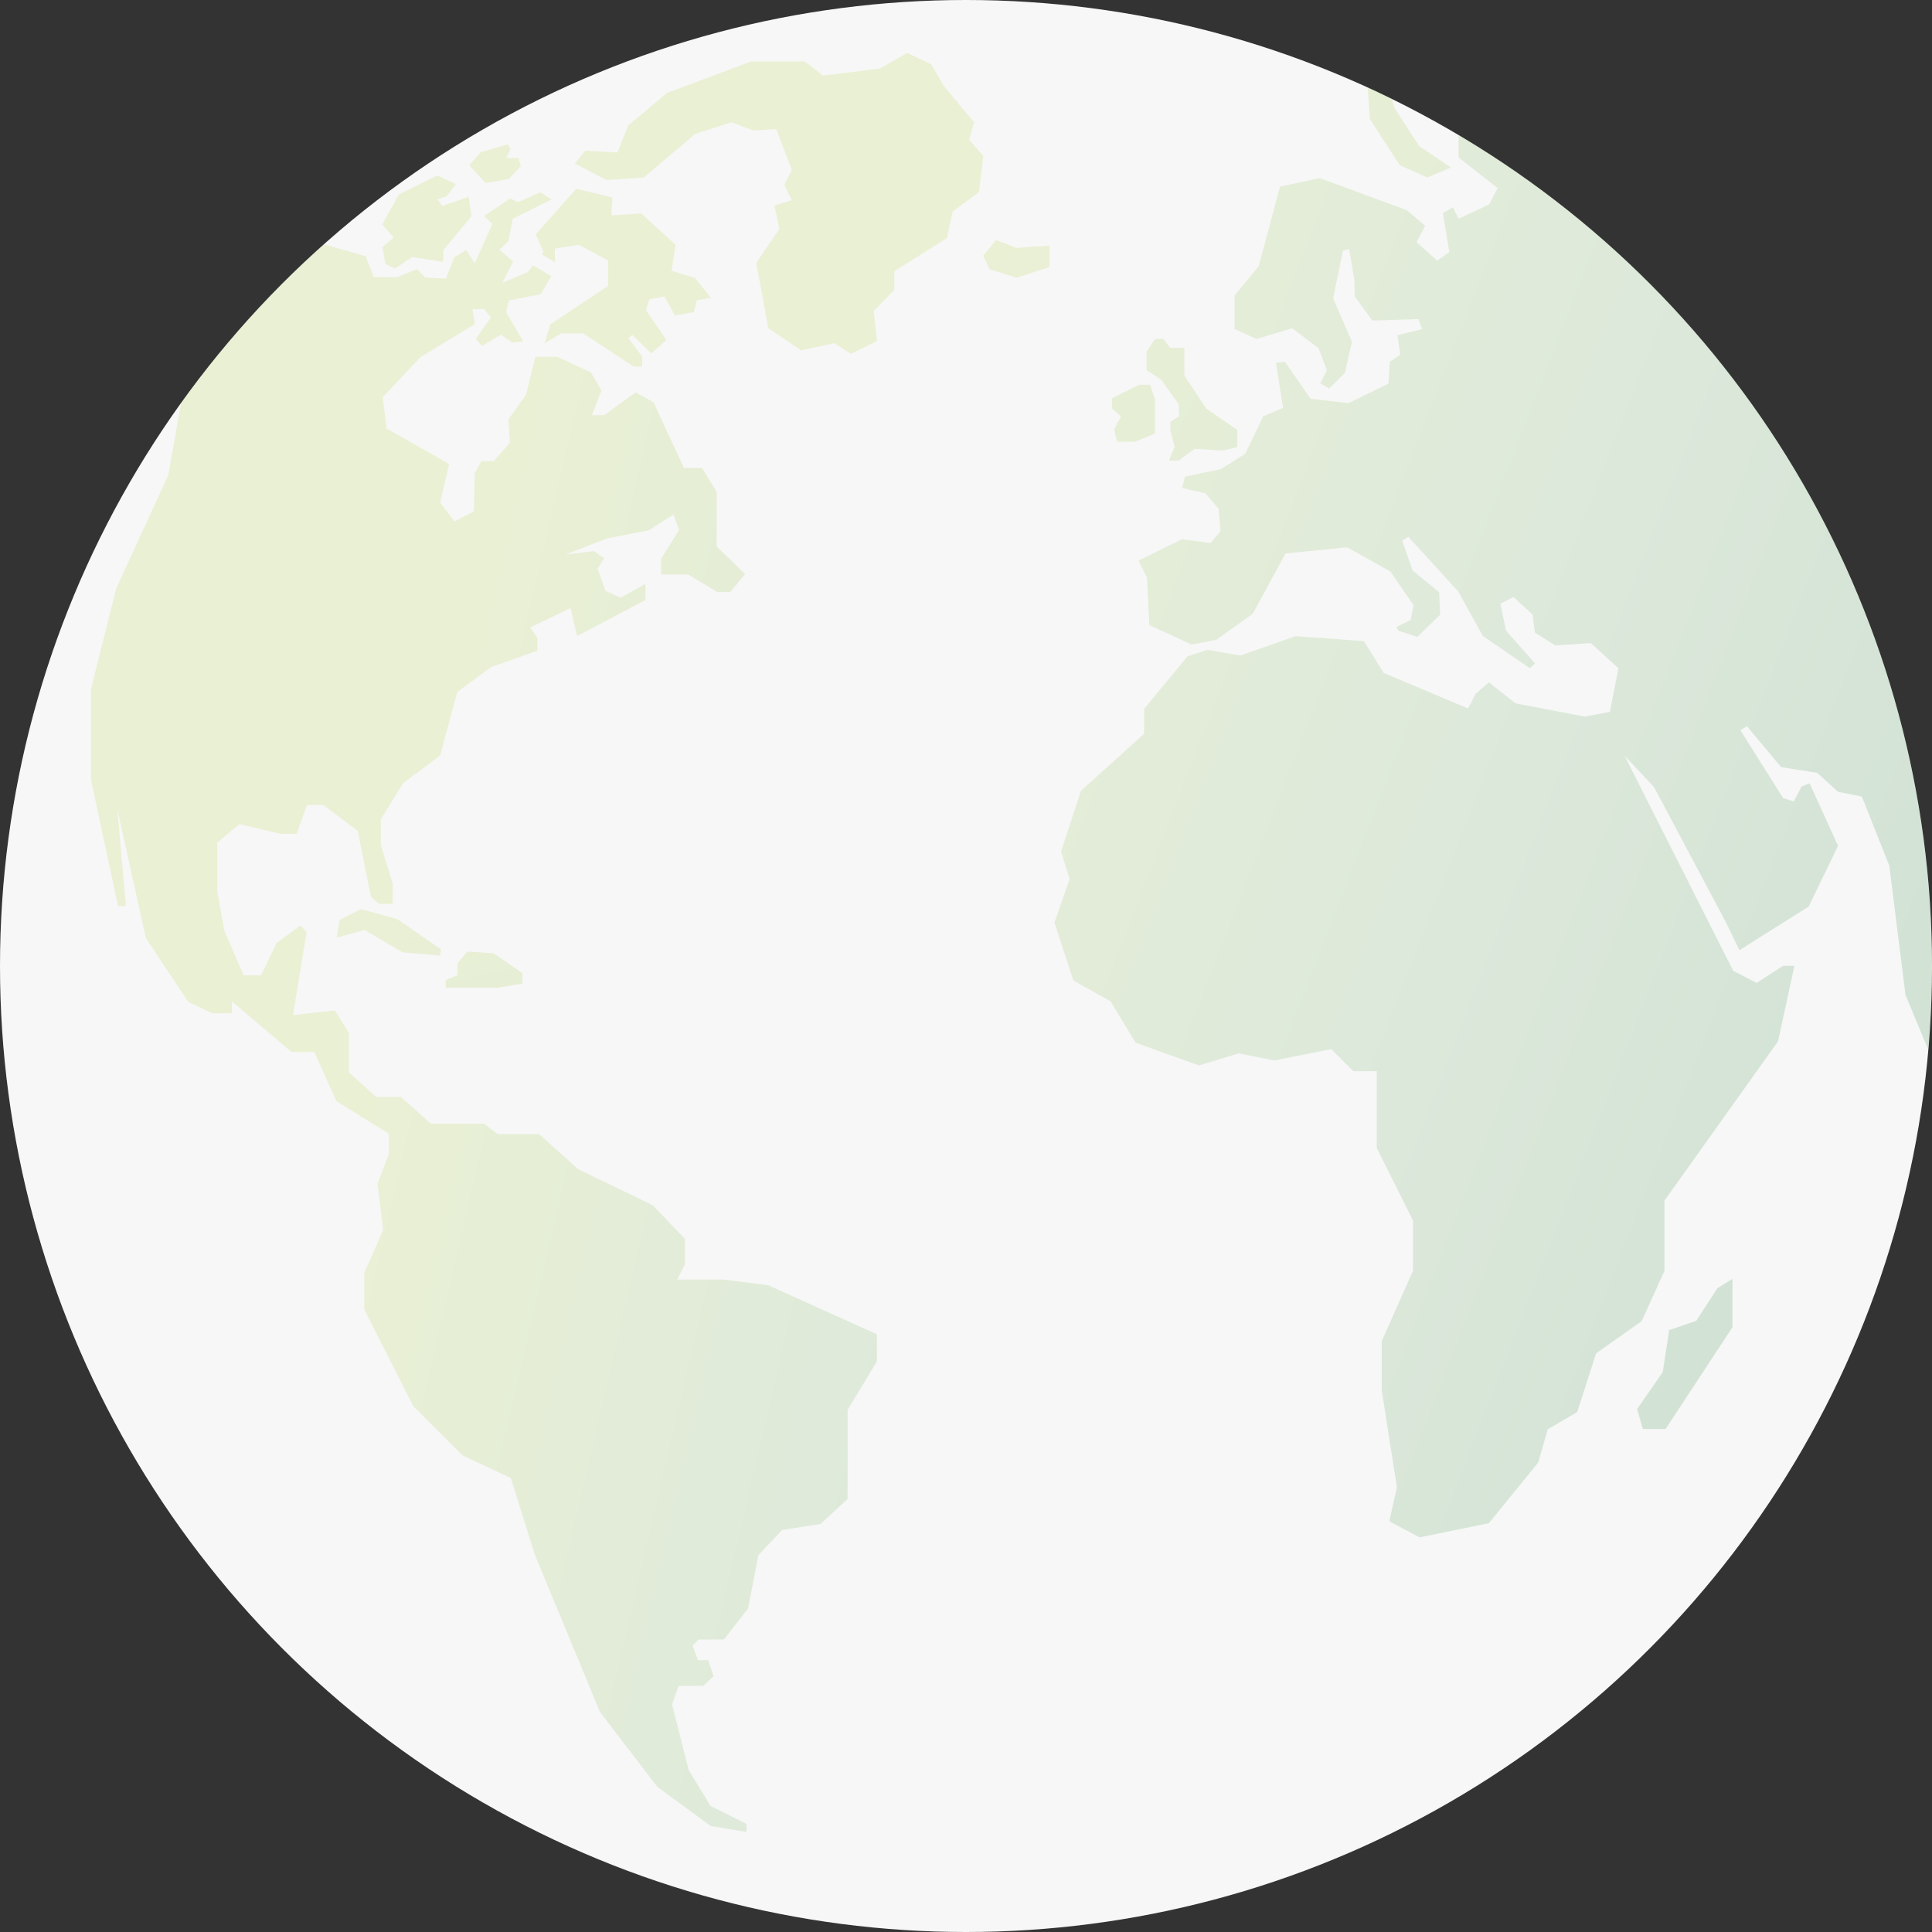
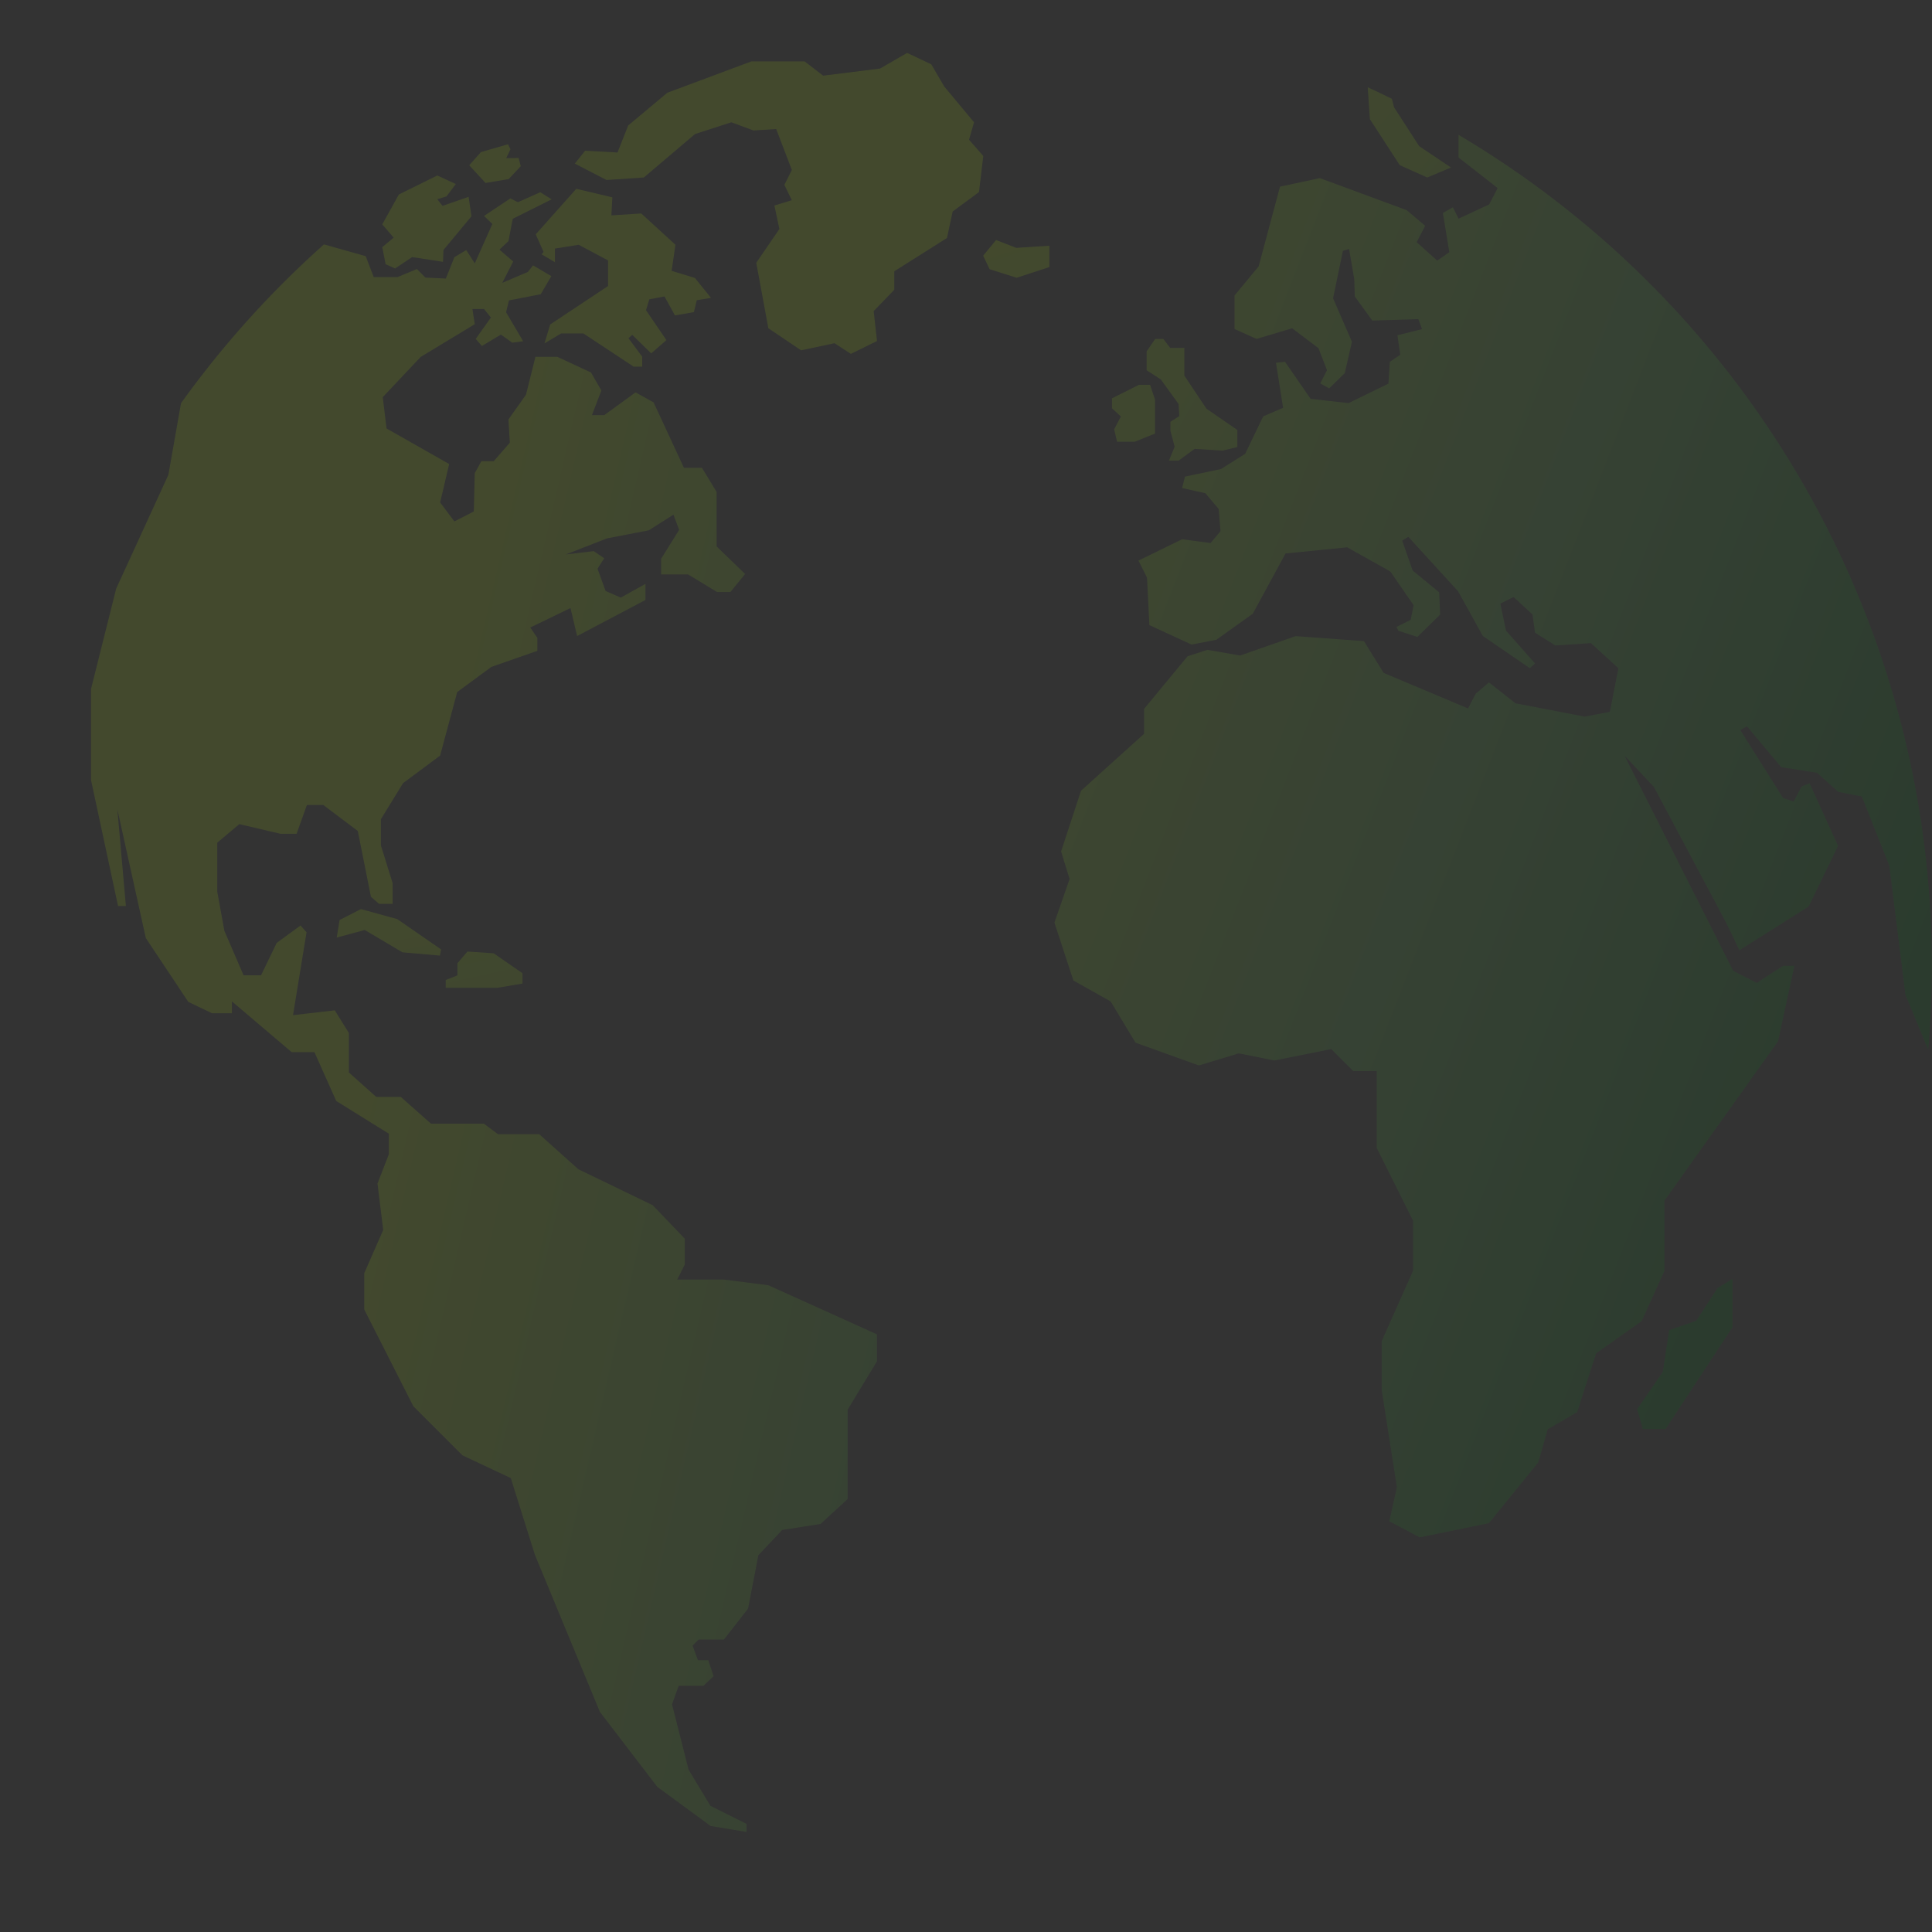
<svg xmlns="http://www.w3.org/2000/svg" xmlns:xlink="http://www.w3.org/1999/xlink" width="120" height="120" viewBox="0 0 120 120">
  <rect x="0" y="0" width="120" height="120" fill="#333333" stroke="none" />
  <defs>
    <radialGradient id="radial-gradient" cx="0.5" cy="0.5" r="0.5" gradientUnits="objectBoundingBox">
      <stop offset="0" stop-color="#f7f7f7" />
      <stop offset="1" stop-color="#f7f7f7" />
    </radialGradient>
    <linearGradient id="linear-gradient" x1="-0.014" y1="0.169" x2="1.735" y2="1.007" gradientUnits="objectBoundingBox">
      <stop offset="0.258" stop-color="#9ec910" />
      <stop offset="0.621" stop-color="#4b993b" />
      <stop offset="0.901" stop-color="#006e14" />
    </linearGradient>
    <linearGradient id="linear-gradient-2" x1="-0.591" y1="-0.407" x2="7.251" y2="7.319" xlink:href="#linear-gradient" />
    <linearGradient id="linear-gradient-3" x1="0.047" y1="-0.326" x2="3.412" y2="4.24" xlink:href="#linear-gradient" />
    <linearGradient id="linear-gradient-4" x1="-0.109" y1="0.005" x2="15.303" y2="14.788" xlink:href="#linear-gradient" />
    <linearGradient id="linear-gradient-5" x1="-0.551" y1="-0.943" x2="26.092" y2="34.499" xlink:href="#linear-gradient" />
    <linearGradient id="linear-gradient-6" x1="-4.956" y1="-9.197" x2="15.814" y2="27.249" xlink:href="#linear-gradient" />
    <linearGradient id="linear-gradient-7" x1="-0.538" y1="-0.121" x2="1.029" y2="0.859" xlink:href="#linear-gradient" />
    <linearGradient id="linear-gradient-8" x1="-5.54" y1="-4.934" x2="10.96" y2="10.307" xlink:href="#linear-gradient" />
    <linearGradient id="linear-gradient-9" x1="-5.358" y1="-3.706" x2="9.792" y2="7.59" xlink:href="#linear-gradient" />
    <linearGradient id="linear-gradient-10" x1="-11.096" y1="-8.269" x2="20.832" y2="15.876" xlink:href="#linear-gradient" />
    <linearGradient id="linear-gradient-11" x1="-12.544" y1="-7.803" x2="1.871" y2="1.352" xlink:href="#linear-gradient" />
    <linearGradient id="linear-gradient-12" x1="-3.256" y1="-7.691" x2="9.914" y2="21.874" xlink:href="#linear-gradient" />
    <linearGradient id="linear-gradient-13" x1="-5.461" y1="-11.824" x2="12.424" y2="26.05" xlink:href="#linear-gradient" />
  </defs>
  <g id="big-globe-icon" transform="translate(-900)">
-     <circle id="Ellipse_1" data-name="Ellipse 1" cx="60" cy="60" r="60" transform="translate(900)" fill="url(#radial-gradient)" />
    <g id="globe_2" data-name="globe 2" transform="translate(905.654 3.286)">
      <g id="Groupe_63" data-name="Groupe 63" opacity="0.15">
        <path id="Tracé_238" data-name="Tracé 238" d="M3802.528,2857.307l-1.561,6.231v5.657l1.679,7.822h.486l-.53-6.01,1.768,8,2.637,3.963,1.473.707h1.237v-.737l3.712,3.153h1.414l1.355,3.034,3.27,2.033v1.267l-.707,1.827.354,2.887-1.178,2.681v2.254l3.049,6.01,3.049,3.049,3.005,1.414,1.5,4.773,4.036,9.752,3.565,4.655,3.314,2.431,2.224.368v-.5l-2.239-1.12-1.355-2.239-1.031-4.066.412-1.149H3839l.634-.6-.332-.994h-.641l-.331-.906.376-.376h1.569l1.5-1.922.641-3.315,1.48-1.569,2.386-.375,1.679-1.547v-5.546l1.819-3.005v-1.679l-6.747-3.049-2.784-.354h-2.873l.475-.939v-1.591l-2-2.088-4.618-2.232-2.431-2.18h-2.563l-.869-.648h-3.285l-1.878-1.665h-1.525l-1.7-1.517v-2.453l-.876-1.407-2.593.3.84-5.149-.375-.42-1.48,1.083-.972,2.011h-1.083l-1.193-2.762-.442-2.43v-3.049l1.37-1.149,2.563.6h.994l.641-1.79h1.016l2.144,1.613.817,4.088.508.442h.84V2875.6l-.729-2.342v-1.635l1.377-2.239,2.3-1.709,1.061-3.948,2.121-1.561,2.858-1v-.8l-.442-.648,2.5-1.208.412,1.738,4.243-2.239v-1l-1.532.854-.943-.413-.5-1.385.413-.648-.648-.442-1.738.206,2.563-1,2.593-.5,1.532-.972.354.943-1.12,1.8v.972h1.679l1.8,1.09h.825l.913-1.119-1.768-1.709V2851.3l-.913-1.5h-1.119l-1.886-4.066-1.12-.619-1.944,1.414h-.766l.589-1.532-.648-1.119-2.092-.972h-1.355l-.589,2.357-1.09,1.532.088,1.444-1,1.149h-.766l-.412.737-.059,2.386-1.208.619-.884-1.179.56-2.386-3.889-2.209-.236-1.945,2.357-2.5,3.359-2.033-.147-.943h.722l.427.53-.943,1.326.383.442,1.178-.707.707.5.678-.088-1.061-1.8.177-.737,1.974-.383.661-1.124-1.136-.669-.321.408-1.591.678.678-1.326-.854-.737.56-.53.265-1.385,2.416-1.208-.707-.442-1.385.619-.471-.236-1.635,1.09.516.5-1.09,2.445-.531-.825-.736.442-.531,1.326-1.267-.059-.53-.53-1.208.5h-1.473l-.5-1.3-2.592-.732a60.314,60.314,0,0,0-8.879,9.864l-.785,4.45Z" transform="translate(-3800.967 -2824.029)" fill="url(#linear-gradient)" />
        <path id="Tracé_239" data-name="Tracé 239" d="M4151.216,2835.221l.236-1.621-2.122-1.944-1.856.118.059-1.119-2.239-.531-2.519,2.828.486,1.09-.12.152.827.489v-.847l1.473-.236,1.827.972v1.591l-3.595,2.386-.354,1.178,1.031-.619h1.385l3.123,2.063h.53v-.619l-.854-1.149.236-.206,1.178,1.149.943-.825-1.267-1.856.206-.678.943-.177.648,1.178,1.179-.206.177-.737.884-.147-1-1.237Z" transform="translate(-4115.154 -2821.683)" fill="url(#linear-gradient-2)" />
        <path id="Tracé_240" data-name="Tracé 240" d="M4197.337,2731.059l.31-1.083-1.856-2.232-.8-1.37-1.5-.707-1.679.972-3.536.442-1.149-.884h-3.314l-5.215,1.945-2.431,2.033-.663,1.679-2.011-.111-.641.8,1.967,1.017,2.32-.155,3.182-2.7,2.254-.729,1.37.508,1.415-.088.972,2.541-.464.928.464.95-1.083.331.31,1.458-1.437,2.1.751,4.066,2.033,1.37,2.077-.442,1.017.663,1.621-.8-.207-1.856,1.282-1.326v-1.149l3.271-2.066.354-1.646,1.635-1.208.266-2.239Z" transform="translate(-4142.803 -2725.667)" fill="url(#linear-gradient-3)" />
        <path id="Tracé_241" data-name="Tracé 241" d="M4028.57,2821.8l-.324-.413.574-.177.575-.766-1.149-.531-2.386,1.179-1.031,1.856.707.825-.707.589.206,1.061.589.265,1.061-.707,1.915.295.03-.737,1.738-2.092-.177-1.208Z" transform="translate(-4006.739 -2812.299)" fill="url(#linear-gradient-4)" />
        <path id="Tracé_242" data-name="Tracé 242" d="M4093.939,2796.8l.265-.552-.155-.309-1.679.486-.729.818,1.016,1.1,1.436-.243.751-.8-.133-.508Z" transform="translate(-4068.152 -2790.264)" fill="url(#linear-gradient-5)" />
        <path id="Tracé_243" data-name="Tracé 243" d="M4487.567,2869.5l-.8.972.4.84,1.679.53,2.033-.663v-1.326l-2.055.133Z" transform="translate(-4431.354 -2857.877)" fill="url(#linear-gradient-6)" />
        <path id="Tracé_244" data-name="Tracé 244" d="M4566.563,2788.67v1.405l2.43,1.9-.53,1.017-1.9.884-.354-.707-.619.354.4,2.431-.751.53-1.281-1.149.53-1.017-1.149-.972-5.391-1.989-2.475.53-1.326,4.95-1.5,1.812v2.077l1.37.619,2.21-.663,1.635,1.237.531,1.37-.42.817.552.31.972-.95.442-1.945-1.171-2.7.611-2.946.383-.118.324,1.886.029,1.061,1.09,1.5,2.858-.088.235.619-1.532.383.177,1.208-.648.442-.089,1.355-2.475,1.208-2.357-.265-1.591-2.3-.56.059.442,2.8-1.237.531-1.12,2.327-1.5.943-2.239.471-.177.707,1.444.324.825.972.118,1.385-.619.737-1.768-.236-2.71,1.326.53,1.061.147,2.946,2.622,1.208,1.532-.295,2.268-1.62,2.033-3.742,3.83-.383,2.681,1.5,1.443,2.092-.177.913-.884.442.118.236,1.179.383,1.414-1.385-.059-1.385-1.65-1.355-.648-1.856.383-.236,3.093,3.388,1.532,2.769,2.917,2,.324-.295-1.8-2.033-.354-1.679.825-.412,1.178,1.09.147,1.12,1.267.8,2.209-.147,1.709,1.561-.53,2.711-1.562.294-4.3-.825-1.65-1.3-.825.707-.472.913-5.244-2.21-1.223-1.974-4.243-.309L4553,2821.01l-2.033-.354-1.237.4-2.7,3.27v1.547l-3.918,3.535-1.237,3.771.53,1.709-.943,2.711,1.178,3.594,2.313,1.3,1.547,2.563,3.933,1.414,2.475-.751,2.209.442,3.536-.707,1.37,1.37h1.458v4.773l2.254,4.508v3.123l-1.944,4.36v3.064l.943,6.01-.472,2.121,1.886,1,4.3-.884,3.064-3.771.589-2.062,1.827-1.061,1.179-3.653,2.828-2,1.415-3.123v-4.36l7.056-9.9,1.016-4.685h-.707l-1.635,1.061-1.458-.751-6.747-13.361,1.827,1.945,4.479,8.426.825,1.709,4.3-2.71,1.827-3.771-1.768-3.889-.5.206-.486.928-.663-.221-2.651-4.213.413-.236,2.121,2.534,2.239.354,1.3,1.178,1.473.294,1.708,4.3,1,8.014,1.416,3.411q.221-2.576.224-5.209A59.955,59.955,0,0,0,4566.563,2788.67Z" transform="translate(-4481.623 -2783.579)" fill="url(#linear-gradient-7)" />
        <path id="Tracé_245" data-name="Tracé 245" d="M4784.23,2756.9l1.708.766,1.473-.619-1.974-1.326-1.562-2.416-.135-.527q-.746-.367-1.5-.714l.136,1.977Z" transform="translate(-4702.943 -2749.928)" fill="url(#linear-gradient-8)" />
        <path id="Tracé_246" data-name="Tracé 246" d="M4614.273,2949.562l.044.751-.552.354v.552l.265.994-.354.862h.6l.994-.729,1.724.11.928-.221v-1.061L4616,2949.85l-1.37-2.055v-1.723h-.884l-.419-.552h-.508l-.53.773v1.171l.884.574Z" transform="translate(-4546.723 -2927.753)" fill="url(#linear-gradient-9)" />
        <path id="Tracé_247" data-name="Tracé 247" d="M4585.893,2983.555l.177.773h1.1l1.26-.508v-2.1l-.31-.928h-.685l-1.679.84v.619l.552.508Z" transform="translate(-4522.342 -2960.177)" fill="url(#linear-gradient-10)" />
        <path id="Tracé_248" data-name="Tracé 248" d="M4993.036,3670.573l-1.679.575-.4,2.607-1.591,2.3.354,1.237h1.414l4.154-6.32v-3.005l-.928.575Z" transform="translate(-4893.335 -3591.82)" fill="url(#linear-gradient-11)" />
        <path id="Tracé_249" data-name="Tracé 249" d="M3991.33,3383.763l-1.326.678-.177,1.09,1.738-.471,2.342,1.385,2.328.206.074-.383-2.725-1.885Z" transform="translate(-3974.566 -3330.583)" fill="url(#linear-gradient-12)" />
        <path id="Tracé_250" data-name="Tracé 250" d="M4074.941,3416.394l-.619.729v.751l-.729.287v.486h3.2l1.569-.265v-.641l-1.79-1.237Z" transform="translate(-4051.563 -3360.578)" fill="url(#linear-gradient-13)" />
      </g>
    </g>
  </g>
</svg>